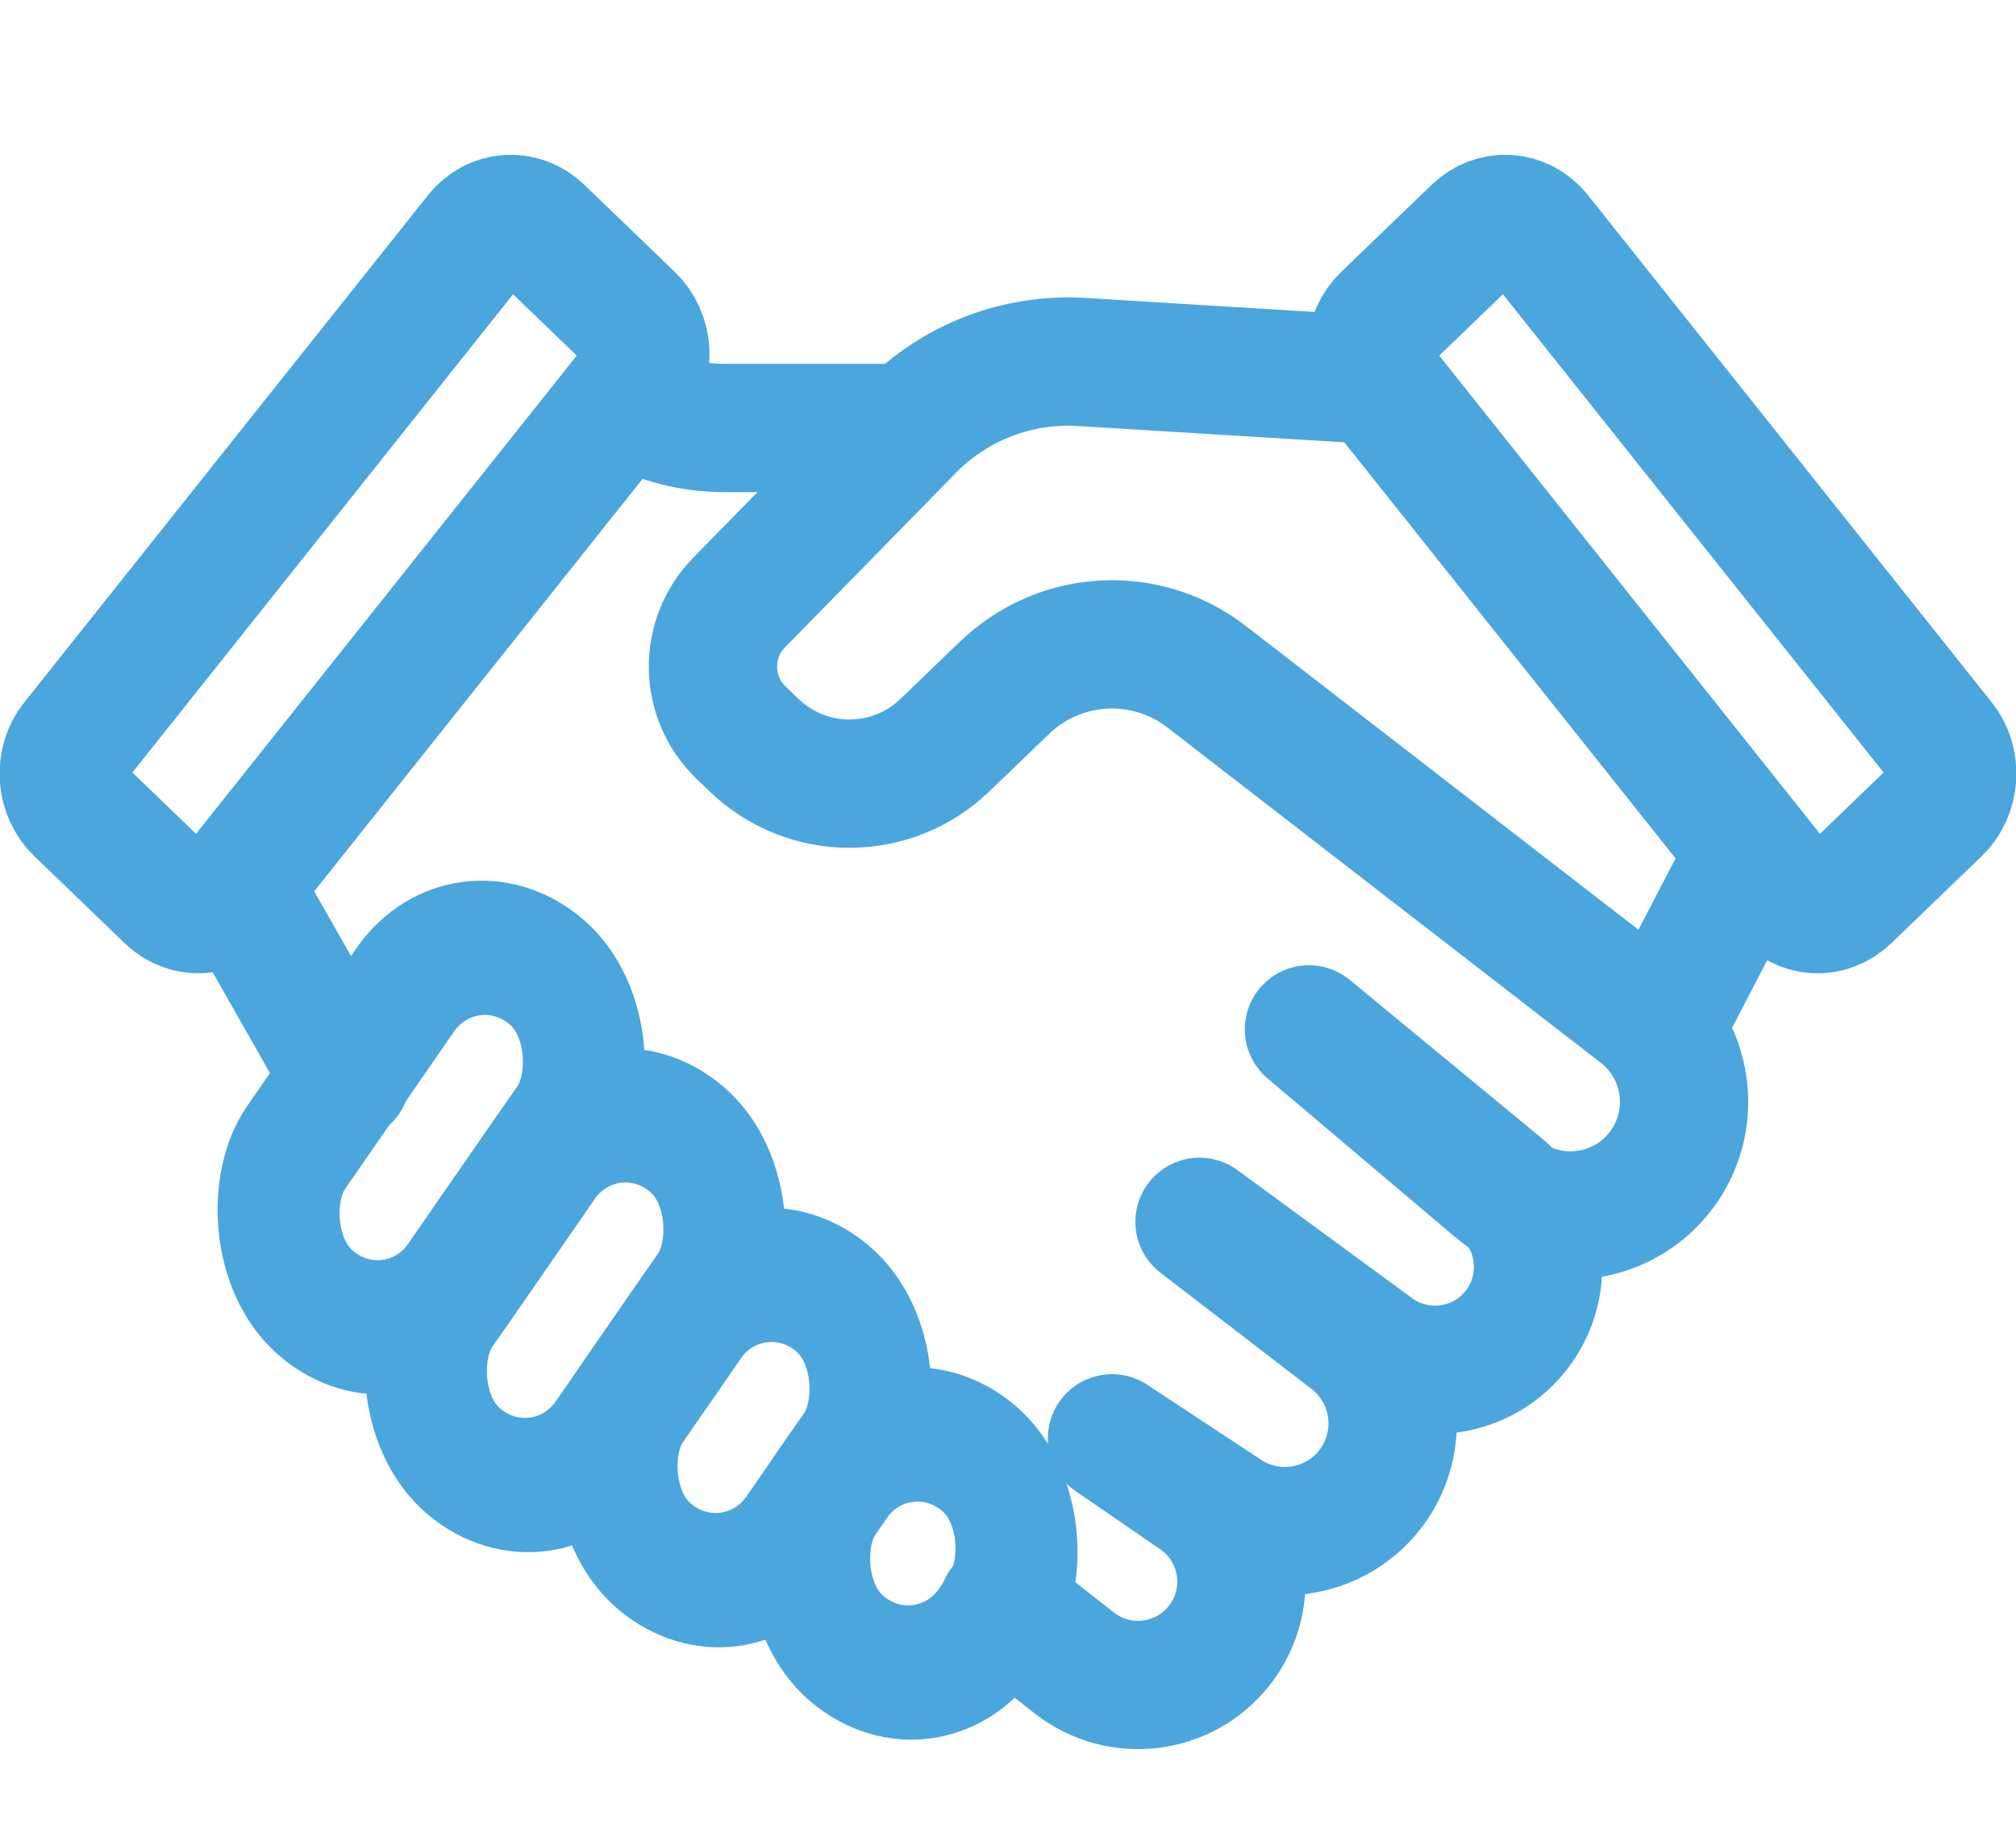
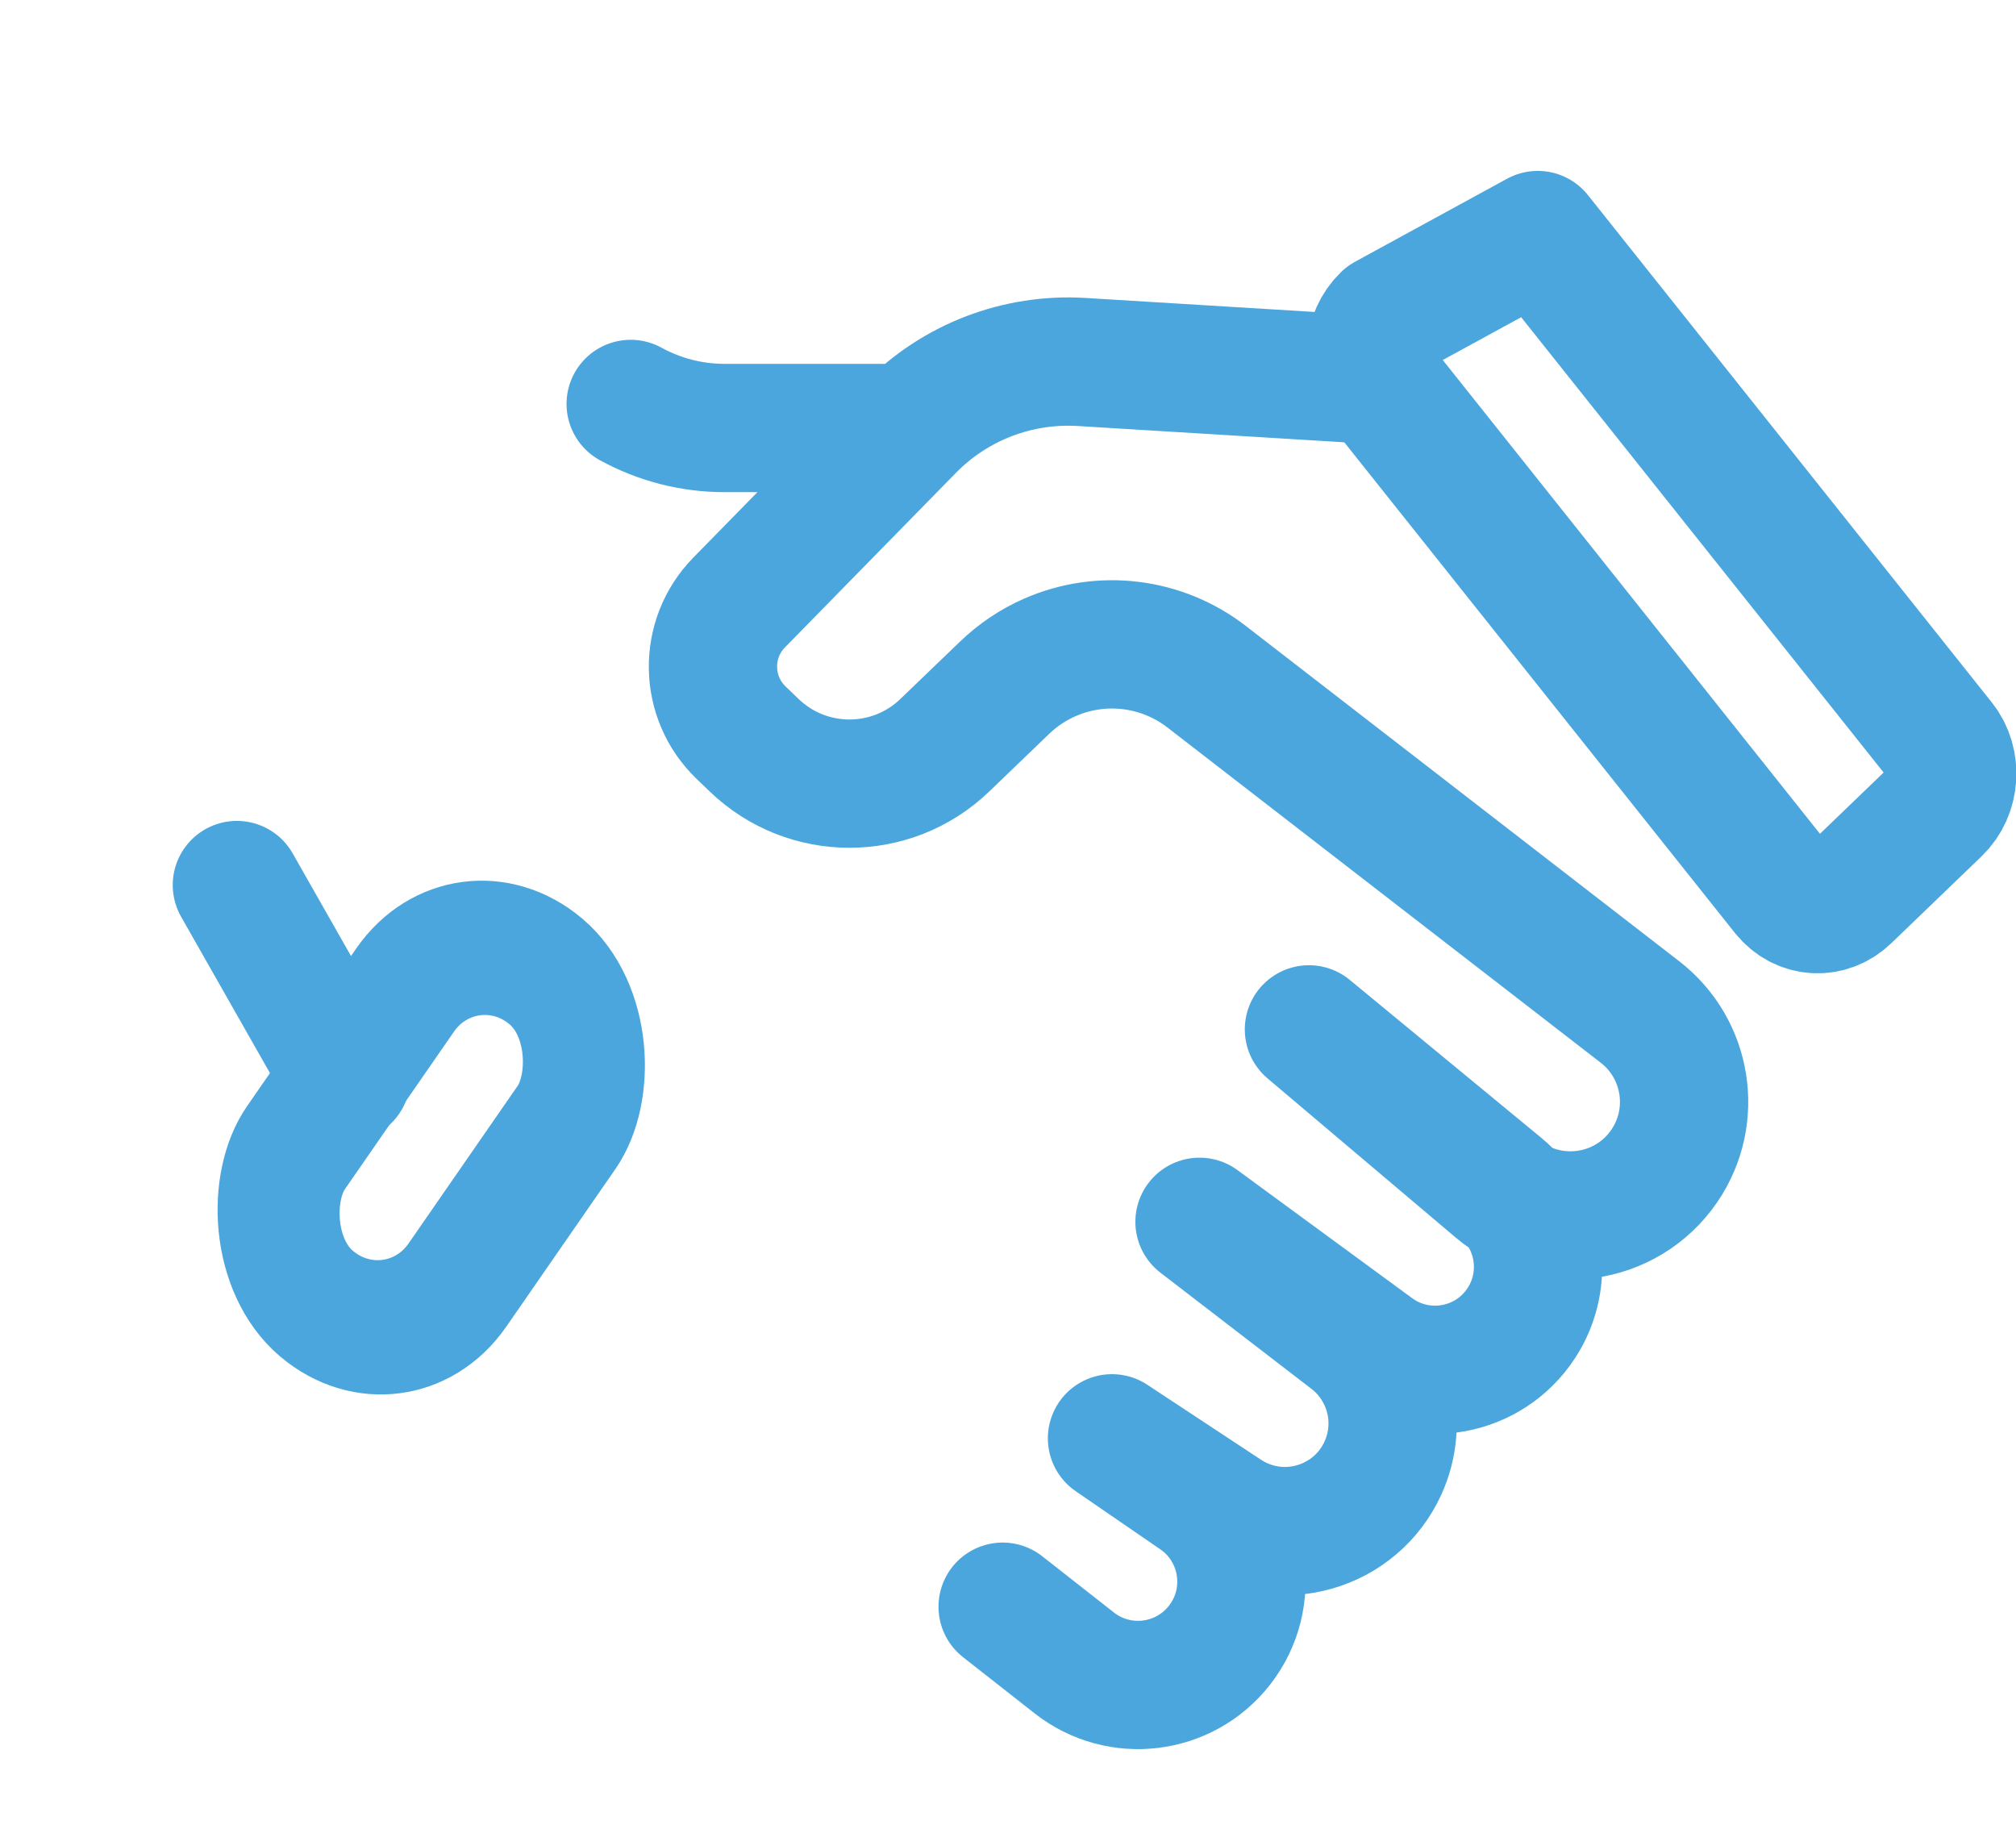
<svg xmlns="http://www.w3.org/2000/svg" width="44" height="40" viewBox="0 0 44 40" fill="none">
-   <path d="M38.118 18.791L36.208 22.466" stroke="#4BA6DD" stroke-width="2.8" stroke-linecap="round" stroke-linejoin="round" />
  <path d="M21.883 35.066L23.445 36.292C24.427 37.064 25.849 36.89 26.617 35.905V35.905C27.416 34.881 27.187 33.395 26.116 32.659L24.27 31.391L26.751 33.027C27.956 33.822 29.586 33.352 30.184 32.038V32.038C30.636 31.044 30.343 29.87 29.478 29.203L26.18 26.666L29.993 29.461C31.034 30.224 32.503 29.955 33.206 28.872V28.872C33.828 27.915 33.633 26.642 32.751 25.915L28.568 22.466L32.676 25.941C33.799 26.89 35.497 26.659 36.325 25.445V25.445C37.064 24.361 36.831 22.89 35.794 22.087L26.336 14.77C25.357 14.012 24.043 13.851 22.91 14.349V14.349C22.546 14.509 22.214 14.732 21.928 15.007L20.62 16.265C19.459 17.382 17.622 17.382 16.46 16.265L16.174 15.99C15.373 15.219 15.354 13.943 16.132 13.149L19.863 9.341M30.001 8.291L23.606 7.9C22.208 7.815 20.842 8.341 19.863 9.341V9.341M13.765 8.816V8.816C14.392 9.16 15.095 9.341 15.81 9.341H19.863M5.17 19.316L7.557 23.516" stroke="#4BA6DD" stroke-width="2.8" stroke-linecap="round" stroke-linejoin="round" />
  <rect width="4.625" height="8.812" rx="2.313" transform="matrix(0.762 0.648 -0.569 0.822 10.157 19.707)" stroke="#4BA6DD" stroke-width="2.8" stroke-linejoin="round" />
-   <rect width="4.625" height="8.552" rx="2.313" transform="matrix(0.762 0.648 -0.569 0.822 13.224 23.363)" stroke="#4BA6DD" stroke-width="2.8" stroke-linejoin="round" />
-   <rect width="4.625" height="6.841" rx="2.313" transform="matrix(0.762 0.648 -0.569 0.822 16.412 26.845)" stroke="#4BA6DD" stroke-width="2.8" stroke-linejoin="round" />
-   <rect width="4.625" height="5.056" rx="2.313" transform="matrix(0.762 0.648 -0.569 0.822 19.599 30.328)" stroke="#4BA6DD" stroke-width="2.8" stroke-linejoin="round" />
-   <path d="M10.438 5.13C10.782 4.698 11.383 4.658 11.781 5.041L13.756 6.942C14.154 7.325 14.198 7.986 13.854 8.418L5.039 19.49C4.695 19.922 4.093 19.962 3.695 19.579L1.721 17.679C1.323 17.296 1.279 16.635 1.623 16.203L10.438 5.13Z" stroke="#4BA6DD" stroke-width="2.8" stroke-linejoin="round" />
-   <path d="M33.562 5.13C33.218 4.698 32.617 4.658 32.218 5.041L30.244 6.942C29.846 7.325 29.802 7.986 30.146 8.418L38.961 19.49C39.305 19.922 39.907 19.962 40.305 19.579L42.279 17.679C42.677 17.296 42.721 16.635 42.377 16.203L33.562 5.13Z" stroke="#4BA6DD" stroke-width="2.8" stroke-linejoin="round" />
+   <path d="M33.562 5.13L30.244 6.942C29.846 7.325 29.802 7.986 30.146 8.418L38.961 19.49C39.305 19.922 39.907 19.962 40.305 19.579L42.279 17.679C42.677 17.296 42.721 16.635 42.377 16.203L33.562 5.13Z" stroke="#4BA6DD" stroke-width="2.8" stroke-linejoin="round" />
</svg>